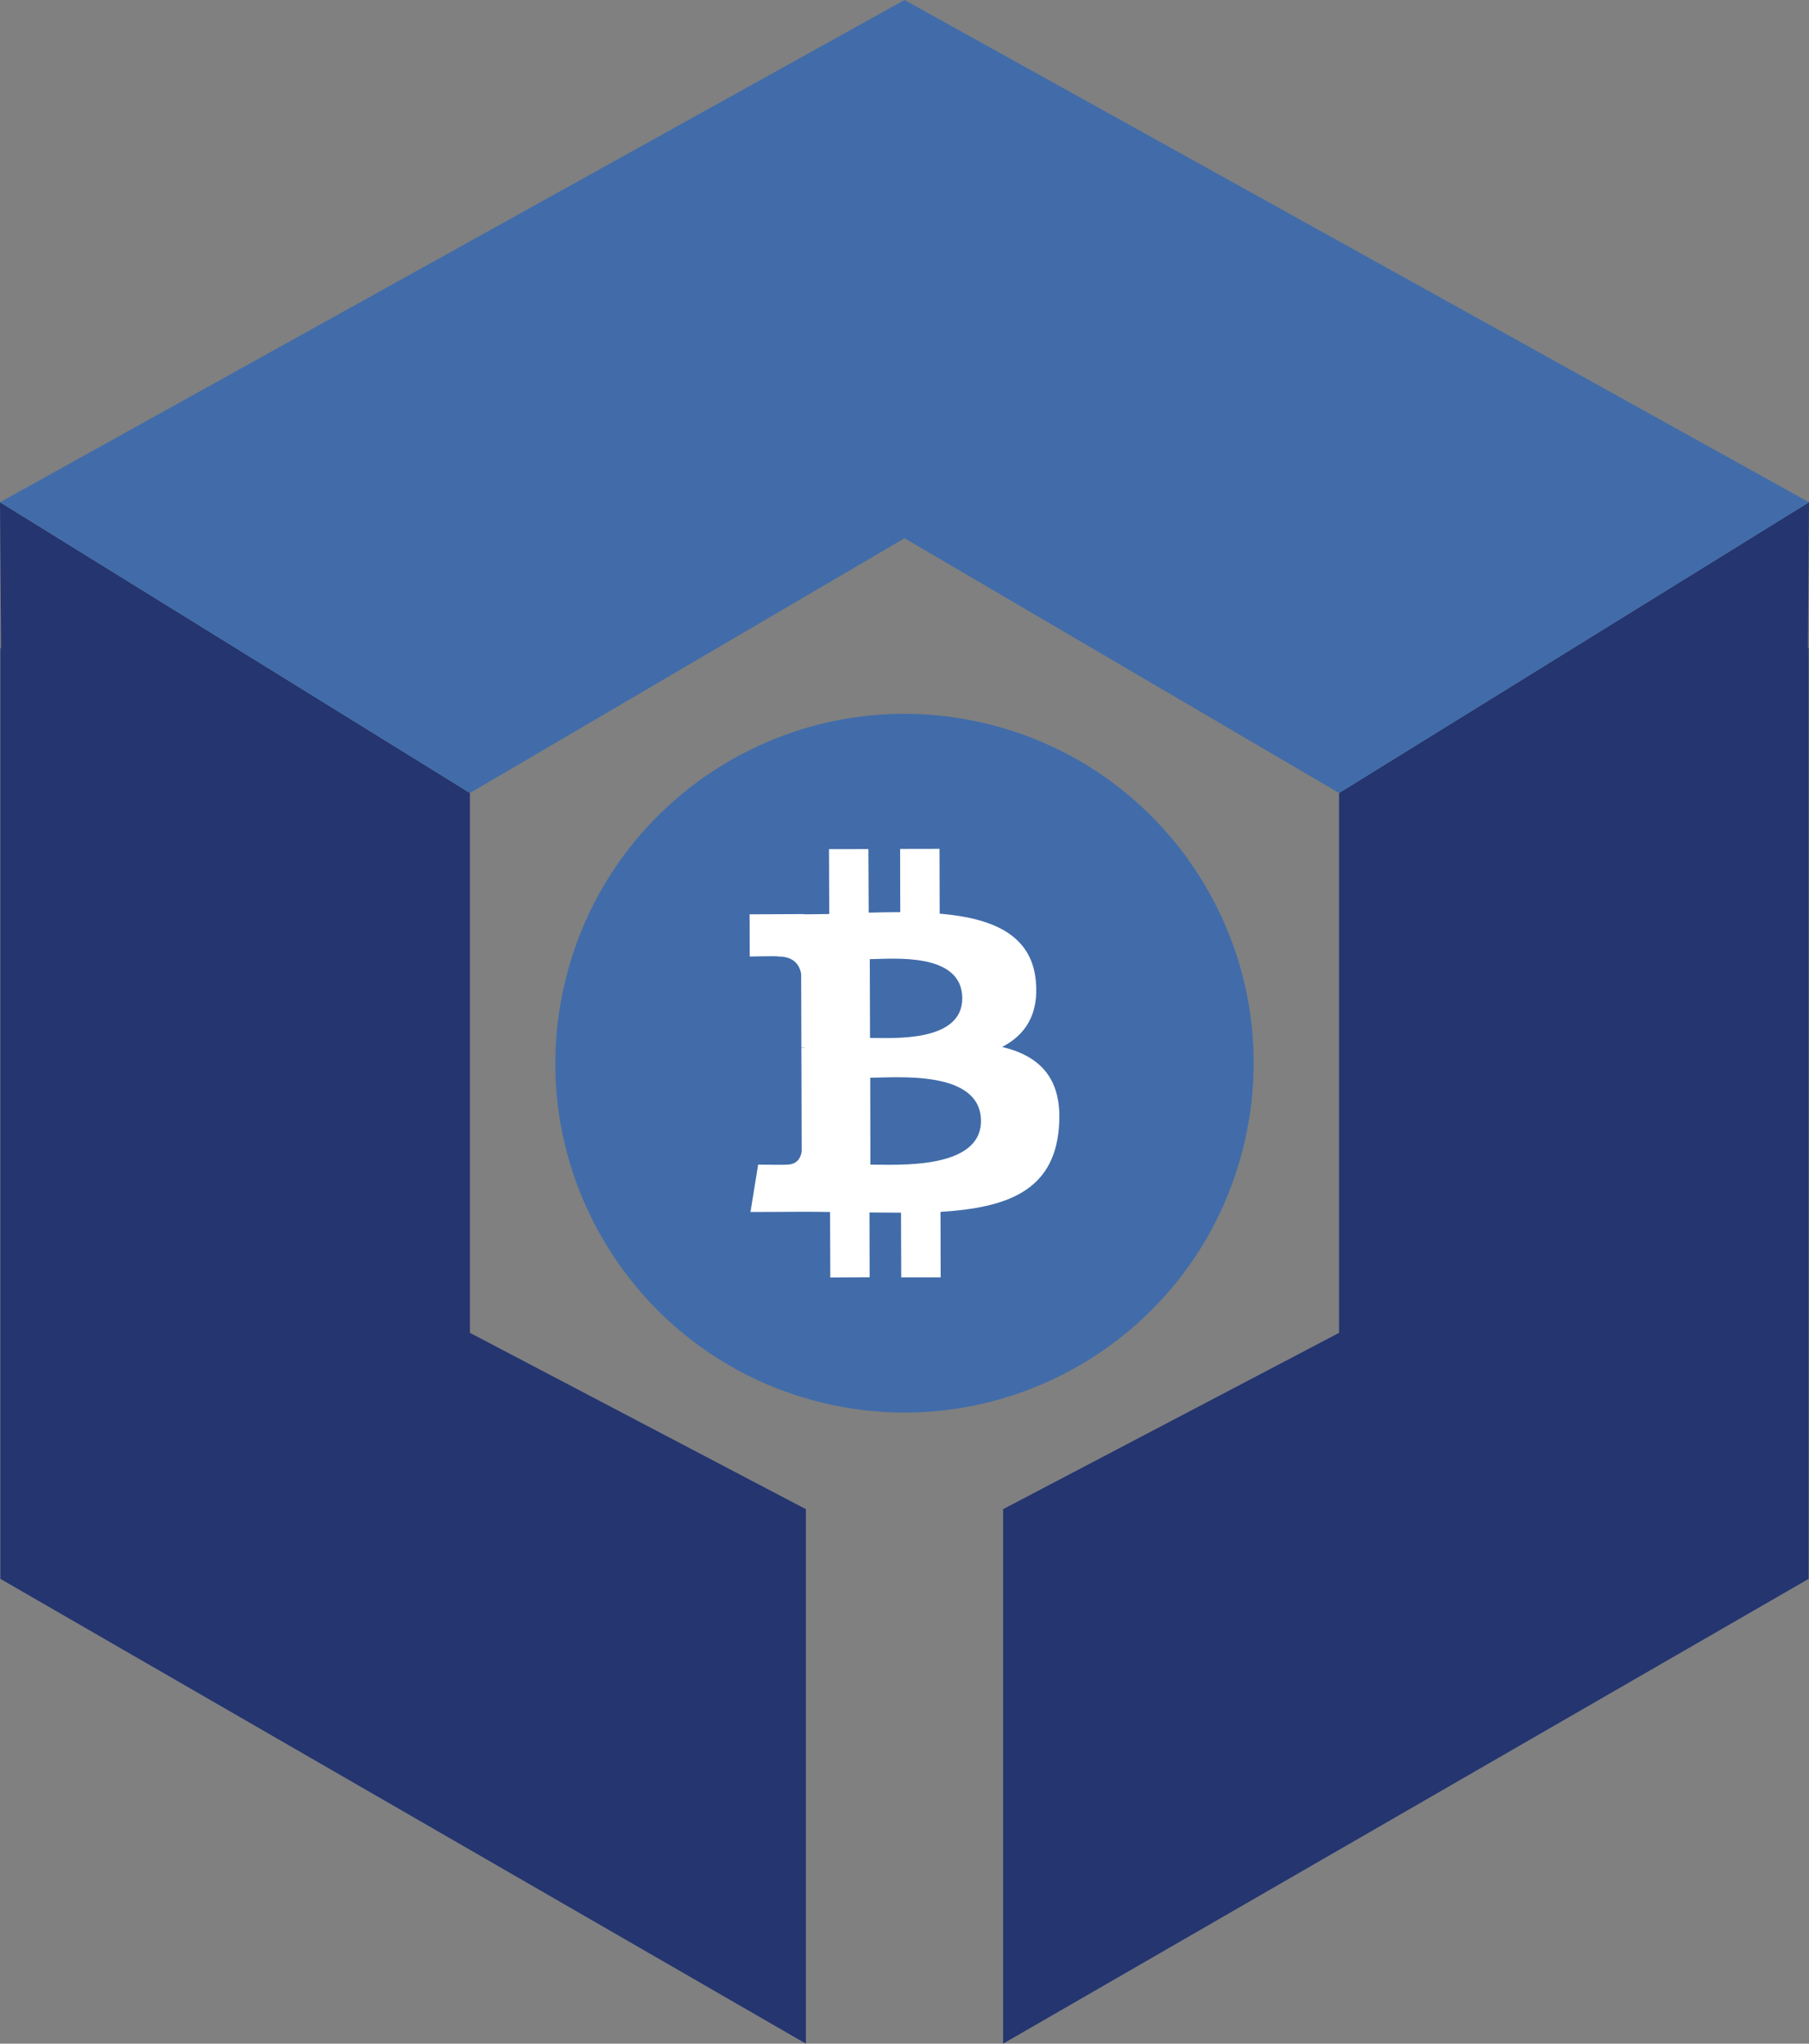
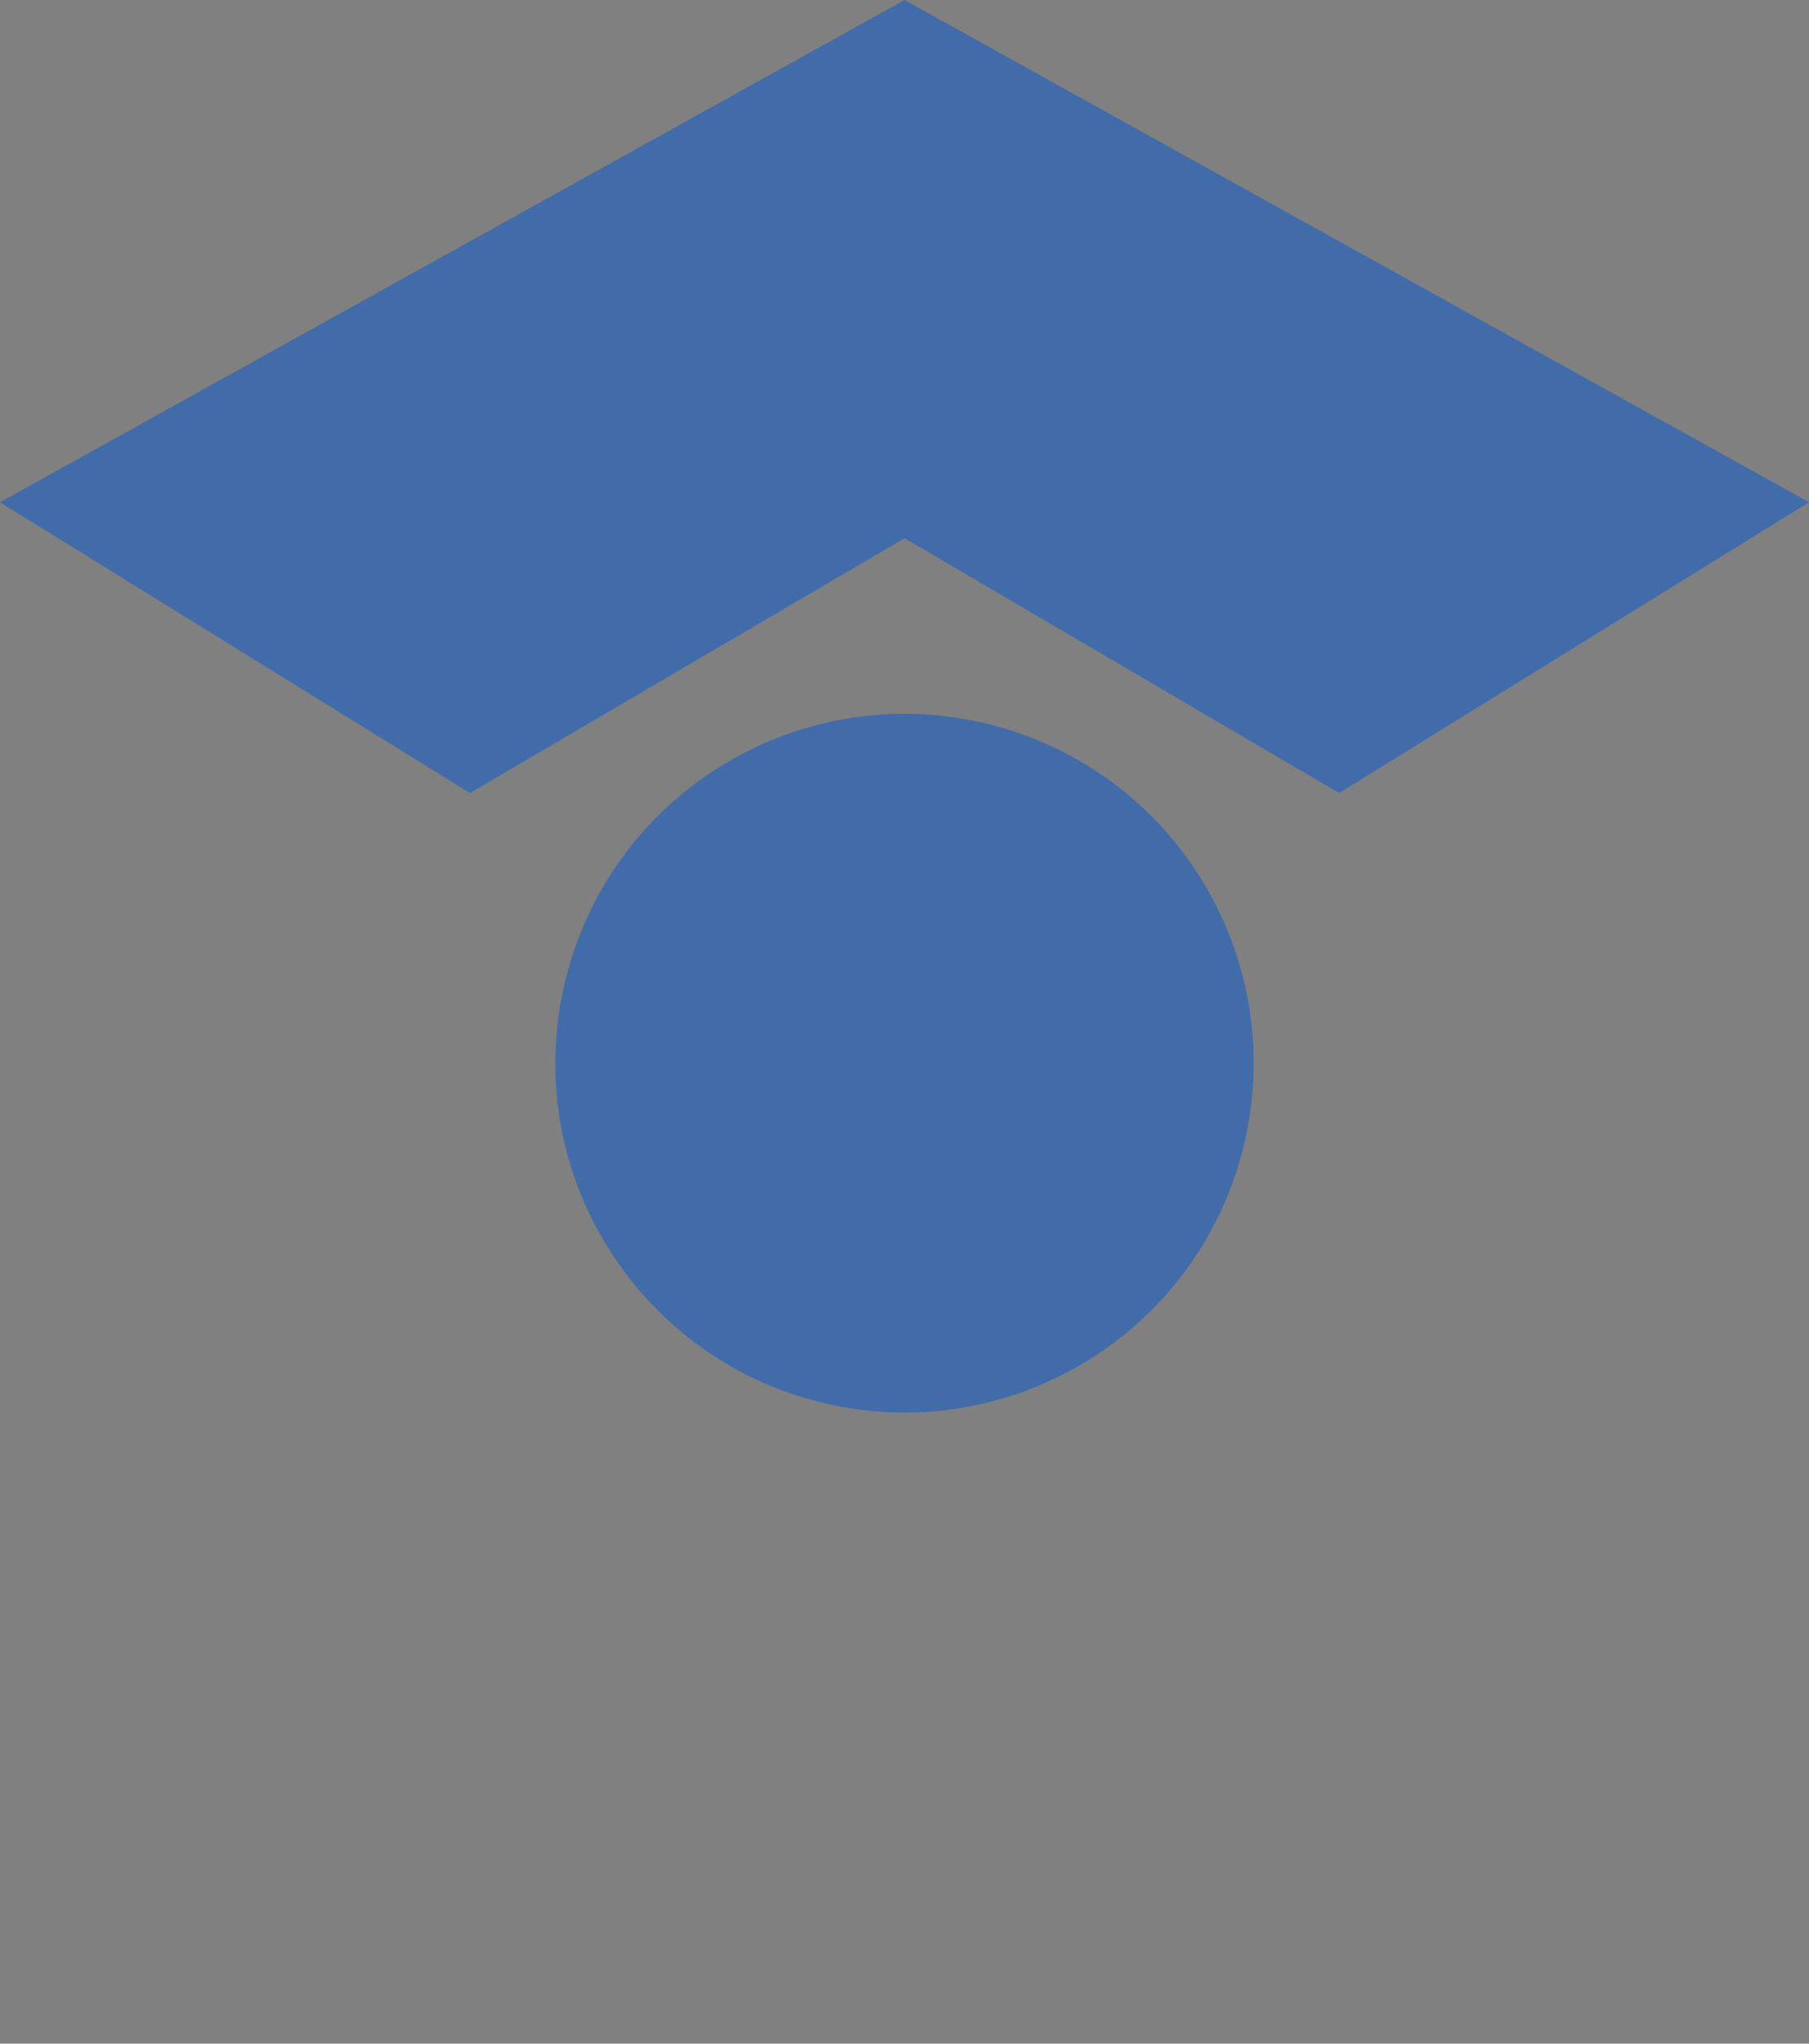
<svg xmlns="http://www.w3.org/2000/svg" x="0px" y="0px" viewBox="0 0 240.95 272.13" style="enable-background:new 0 0 240.95 272.13;" xml:space="preserve">
  <rect x="0" y="0" width="240.95" height="272.13" fill="#808080" stroke="none" />
  <style type="text/css">	.st0{fill:#4C833D;}	.st1{fill:#0C0506;}	.st2{fill:#444445;}	.st3{fill:#FBB53A;}	.st4{fill:#416CA9;}	.st5{fill:#FFFFFF;}	.st6{fill:#243570;}</style>
  <g id="Layer_1" />
  <g id="Layer_2">
    <g>
      <g>
        <path class="st4" d="M165.59,152.83c-6.21,24.92-31.44,40.08-56.37,33.88c-24.92-6.23-40.09-31.47-33.86-56.39    c6.21-24.93,31.44-40.09,56.36-33.88C156.66,102.66,171.81,127.91,165.59,152.83" />
-         <path class="st5" d="M137.96,130.54c-0.62-6.23-6-8.3-12.8-8.88l-0.02-8.63l-5.25,0.01l0.02,8.42c-1.38,0-2.8,0.03-4.2,0.07    l-0.04-8.47l-5.25,0.01l0.03,8.64c-1.15,0.01-2.27,0.04-3.34,0.04v-0.03l-7.27,0.03l0.02,5.62c0,0,3.89-0.09,3.82,0    c2.14-0.01,2.83,1.22,3.03,2.29l0.03,9.85c0.15,0,0.32,0,0.56,0.04h-0.56l0.04,13.77c-0.1,0.69-0.48,1.76-1.98,1.76    c0.07,0.05-3.82,0-3.82,0l-1.02,6.31l6.83-0.03c1.28,0,2.53,0,3.77,0.03l0.03,8.72l5.24-0.03l-0.02-8.63    c1.45,0.01,2.84,0.03,4.2,0.03l0.03,8.61h5.25l-0.02-8.72c8.86-0.54,15.03-2.79,15.76-11.09c0.6-6.69-2.54-9.66-7.55-10.87    C136.52,137.84,138.42,135.11,137.96,130.54 M130.66,149.25c0.02,6.54-11.17,5.83-14.73,5.83l-0.02-11.57    C119.46,143.5,130.63,142.44,130.66,149.25 M128.17,132.92c0.01,5.93-9.33,5.29-12.29,5.29l-0.03-10.49    C118.81,127.7,128.15,126.73,128.17,132.92" />
      </g>
-       <polygon class="st6" points="62.59,177.48 62.59,105.6 0,66.88 0.14,86.35 0.05,86.3 0.05,210.24 107.34,272.13 107.34,200.96      " />
-       <polygon class="st6" points="178.36,177.48 178.36,105.6 240.95,66.88 240.81,86.35 240.9,86.3 240.9,210.24 133.61,272.13    133.61,200.96   " />
      <polygon class="st4" points="120.48,0 0,66.88 62.59,105.6 120.48,71.67 178.36,105.6 240.95,66.88   " />
    </g>
  </g>
</svg>